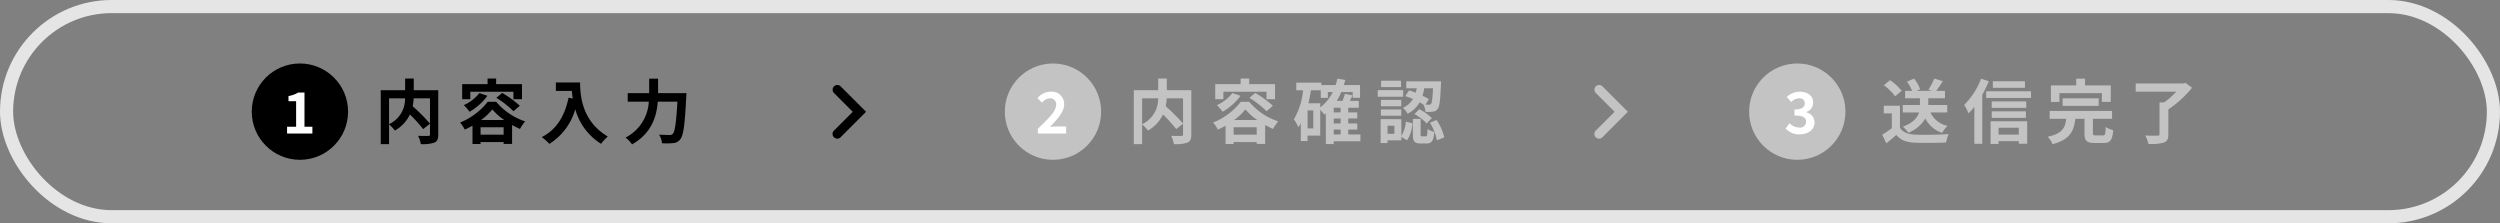
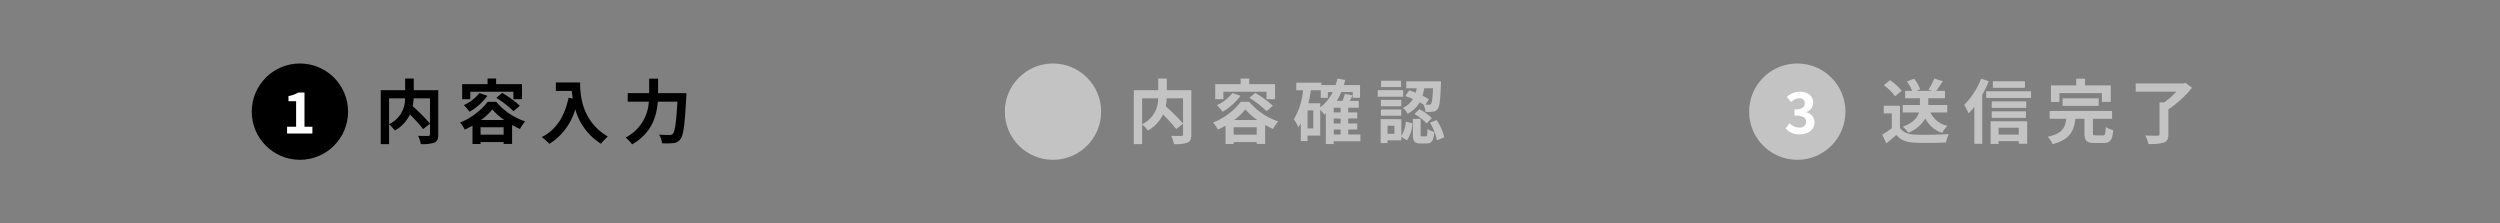
<svg xmlns="http://www.w3.org/2000/svg" id="flow1.svg" width="571" height="51" viewBox="0 0 571 51">
  <rect x="0" y="0" width="571" height="51" fill="#808080" stroke="none" />
  <defs>
    <style>
      .cls-1 {
        fill: none;
        stroke: #e5e5e5;
        stroke-width: 3px;
      }

      .cls-2, .cls-3, .cls-4, .cls-6 {
        fill-rule: evenodd;
      }

      .cls-3, .cls-5 {
        fill: #c3c3c3;
      }

      .cls-4 {
        fill: #fefefe;
      }

      .cls-6 {
        fill: #fff;
      }
    </style>
  </defs>
-   <rect id="長方形_574" data-name="長方形 574" class="cls-1" x="1.5" y="1.5" width="568" height="48" rx="24" ry="24" />
  <path id="内容入力" class="cls-2" d="M772.709,765.956v5.779a41.788,41.788,0,0,0-3.953-3.97,12.123,12.123,0,0,0,.224-1.809h3.729Zm-9.348,0h3.65a6.341,6.341,0,0,1-3.65,5.907v-5.907ZM774.6,764.1H769v-2.657h-1.969V764.1h-5.57v12.325h1.9v-4.514a7.715,7.715,0,0,1,1.329,1.408,8.3,8.3,0,0,0,3.441-3.681,33.511,33.511,0,0,1,3.01,3.345l1.568-1.216v2.4c0,0.288-.1.368-0.4,0.384-0.3,0-1.377.016-2.321-.032a6.237,6.237,0,0,1,.624,1.889,8.245,8.245,0,0,0,3.106-.337c0.672-.3.88-0.832,0.88-1.856V764.1Zm7.323,0.352h9.844v1.712h1.953v-3.441h-5.906v-1.28h-1.953v1.28h-5.8v3.441h1.857v-1.712Zm5.939,1.392a21.7,21.7,0,0,1,3.921,3.058l1.441-1.249a23.5,23.5,0,0,0-4.018-2.929Zm-3.874-1.088a9.328,9.328,0,0,1-3.553,2.753,11.533,11.533,0,0,1,1.312,1.521,13.456,13.456,0,0,0,4.082-3.65Zm0.4,6.146a13.375,13.375,0,0,0,2.561-2.417,13.563,13.563,0,0,0,2.705,2.417h-5.266Zm-0.128,3.362v-1.7h5.266v1.7h-5.266Zm1.633-7.507a15.173,15.173,0,0,1-6.307,4.722,9.441,9.441,0,0,1,1.073,1.616,16.565,16.565,0,0,0,1.76-.9v4.194h1.841v-0.449h5.266v0.433h1.937v-4.322c0.608,0.336,1.217.64,1.793,0.9a11.459,11.459,0,0,1,1.184-1.729,14.705,14.705,0,0,1-6.61-4.465h-1.937Zm15.566-4.418v1.937h3.65c0.048,0.544.112,1.12,0.224,1.728l-0.976-.176c-0.881,4.21-2.785,7.3-6.115,8.98a15.121,15.121,0,0,1,1.745,1.553,13.85,13.85,0,0,0,5.906-7.908,13.525,13.525,0,0,0,5.891,7.892,10.21,10.21,0,0,1,1.536-1.665c-5.89-3.474-6.322-9.316-6.322-12.341h-5.539Zm23.346,2.433v-3.3H822.77v3.3h-4.9v1.953h4.817a9.759,9.759,0,0,1-5.314,8.195,7.573,7.573,0,0,1,1.489,1.553c4.5-2.545,5.618-6.435,5.874-9.748h4.482c-0.256,4.754-.576,6.85-1.056,7.347a0.948,0.948,0,0,1-.753.256c-0.416,0-1.36,0-2.369-.08a4.41,4.41,0,0,1,.657,1.968,16.048,16.048,0,0,0,2.561-.032,2.156,2.156,0,0,0,1.632-.9c0.7-.832,1.025-3.233,1.345-9.6,0.032-.256.048-0.912,0.048-0.912H824.8Z" transform="translate(-674.5 -743.5)" />
  <path id="内容確認" class="cls-3" d="M944.709,765.956v5.779a41.788,41.788,0,0,0-3.953-3.97,12.123,12.123,0,0,0,.224-1.809h3.729Zm-9.348,0h3.65a6.341,6.341,0,0,1-3.65,5.907v-5.907ZM946.6,764.1H941v-2.657h-1.969V764.1h-5.57v12.325h1.9v-4.514a7.715,7.715,0,0,1,1.329,1.408,8.3,8.3,0,0,0,3.441-3.681,33.511,33.511,0,0,1,3.01,3.345l1.568-1.216v2.4c0,0.288-.1.368-0.4,0.384-0.3,0-1.377.016-2.321-.032a6.237,6.237,0,0,1,.624,1.889,8.245,8.245,0,0,0,3.106-.337c0.672-.3.88-0.832,0.88-1.856V764.1Zm7.323,0.352h9.844v1.712h1.953v-3.441h-5.906v-1.28h-1.953v1.28h-5.8v3.441h1.857v-1.712Zm5.939,1.392a21.7,21.7,0,0,1,3.921,3.058l1.441-1.249a23.5,23.5,0,0,0-4.018-2.929Zm-3.874-1.088a9.328,9.328,0,0,1-3.553,2.753,11.533,11.533,0,0,1,1.312,1.521,13.456,13.456,0,0,0,4.082-3.65Zm0.4,6.146a13.375,13.375,0,0,0,2.561-2.417,13.563,13.563,0,0,0,2.705,2.417h-5.266Zm-0.128,3.362v-1.7h5.266v1.7h-5.266Zm1.633-7.507a15.173,15.173,0,0,1-6.307,4.722,9.441,9.441,0,0,1,1.073,1.616,16.565,16.565,0,0,0,1.76-.9v4.194h1.841v-0.449h5.266v0.433h1.937v-4.322c0.608,0.336,1.217.64,1.793,0.9a11.459,11.459,0,0,1,1.184-1.729,14.705,14.705,0,0,1-6.61-4.465h-1.937Zm21.233,6.322h1.568v1.137h-1.568v-1.137Zm-3.073-6h-2.706c0.225-.961.417-1.953,0.561-2.961h2.257v1.728h1.616v-1.312H978.9a9.667,9.667,0,0,1-2.849,3.473v-0.928Zm-1.6,5.746h-1.3v-4.114h1.3v4.114Zm6.242-3.649h-1.568V768.1h1.568v1.073Zm0,2.529h-1.568v-1.137h1.568V771.7Zm4.53,2.513h-2.785v-1.137H984.5V771.7h-2.065v-1.137H984.5v-1.392h-2.065V768.1h2.417v-1.568h-2.049c0.208-.4.416-0.817,0.609-1.249l-1.729-.368a11.538,11.538,0,0,1-.56,1.617h-1.3a13.1,13.1,0,0,0,1.024-2h2.61v1.312h1.68v-2.913h-3.7c0.112-.384.224-0.768,0.32-1.168l-1.793-.32a14.518,14.518,0,0,1-.416,1.488h-3.249v-0.544h-5.731v1.729h1.553a15.844,15.844,0,0,1-2.1,6.626,9.774,9.774,0,0,1,1.009,1.809,8.331,8.331,0,0,0,.576-0.88v4.049h1.536v-1.248h2.9v-5.891a13.411,13.411,0,0,1,.928,1.089c0.112-.08.24-0.176,0.352-0.272v7h1.793v-0.625h6.1v-1.552Zm16.578-10.565c-0.11,2.369-.24,3.314-0.47,3.57a0.489,0.489,0,0,1-.48.192c-0.16,0-.43,0-0.77-0.016l0.77-1.233a12.479,12.479,0,0,0-1.454-.8,12.785,12.785,0,0,0,.4-1.713h2Zm-6.341,1.793a18.685,18.685,0,0,1,1.76.672,5.258,5.258,0,0,1-2.3,2.017,4.524,4.524,0,0,1,1.072,1.345,6.517,6.517,0,0,0,2.753-2.609c0.32,0.176.608,0.352,0.88,0.528a4.535,4.535,0,0,1,.45,1.665,10.81,10.81,0,0,0,1.73-.064,1.41,1.41,0,0,0,1.05-.609c0.44-.512.6-2,0.76-5.618,0.01-.224.01-0.7,0.01-0.7h-7.937v1.584h2.4q-0.1.506-.24,1.009c-0.512-.192-1.025-0.384-1.5-0.528Zm2.1,4.1a11.934,11.934,0,0,1,2.784,2.145l1.19-1.217a11.212,11.212,0,0,0-2.87-2.033Zm-3.058-7.6h-4.561v1.44H994.5v-1.44Zm0.481,2.145h-5.811v1.5h5.811v-1.5Zm-0.433,2.224h-4.657v1.457h4.657v-1.457Zm-4.657,3.618h4.657V768.5h-4.657v1.425Zm3.089,4.13h-1.569v-1.841h1.569v1.841Zm1.584-3.346H989.84v5.458h1.569v-0.624h3.153V774.76l1.3,0.784a7.619,7.619,0,0,0,1.232-3.889l-1.5-.385a7.213,7.213,0,0,1-1.025,3.3V770.71Zm4.722,3.922c-0.288,0-.32-0.048-0.32-0.5v-3.49H997.2v3.506c0,1.584.305,2.113,1.809,2.113h1.308c1.14,0,1.61-.529,1.78-2.626a4.574,4.574,0,0,1-1.55-.688c-0.05,1.473-.11,1.681-0.42,1.681h-0.846Zm1.8-3.121a11.917,11.917,0,0,1,1.6,4.033l1.68-.688a12,12,0,0,0-1.75-3.954Z" transform="translate(-674.5 -743.5)" />
  <path id="送信完了" class="cls-3" d="M1119.25,769.19v-1.713h-4.33V765.94h3.81v-1.68h-2c0.46-.609,1-1.409,1.52-2.225l-1.96-.592a15.171,15.171,0,0,1-1.33,2.529l0.82,0.288h-3.57l0.85-.368a8.352,8.352,0,0,0-1.39-2.433l-1.62.672a10.207,10.207,0,0,1,1.18,2.129h-1.6v1.68h3.38v1.537h-3.92v1.713h3.71c-0.35,1.152-1.28,2.353-3.71,3.249a5.992,5.992,0,0,1,1.26,1.377,7.544,7.544,0,0,0,3.89-3.266,6.567,6.567,0,0,0,3.86,3.3,7.081,7.081,0,0,1,1.2-1.6,5.616,5.616,0,0,1-3.89-3.057h3.84Zm-10.4-4.962a12.673,12.673,0,0,0-2.67-2.417l-1.41,1.152a12.329,12.329,0,0,1,2.58,2.529Zm-0.4,3.425h-3.7V769.4h1.84v3.377a20.393,20.393,0,0,1-2.19,1.473l0.93,1.984c0.88-.672,1.58-1.3,2.29-1.92,1.04,1.248,2.35,1.7,4.32,1.776,1.9,0.08,5.12.048,7.04-.048a10.881,10.881,0,0,1,.59-1.92c-2.12.16-5.73,0.208-7.6,0.128-1.66-.064-2.86-0.5-3.52-1.569v-5.026Zm28.55-5.586h-7.33v1.488H1137v-1.488Zm-10.02-.592a17.133,17.133,0,0,1-3.86,5.986,11.828,11.828,0,0,1,.99,1.937,15.089,15.089,0,0,0,1.33-1.5v8.452h1.81V765.14a25.979,25.979,0,0,0,1.49-3.089Zm8.61,11.2v1.569h-4.61v-1.569h4.61Zm-6.44,3.7h1.83v-0.641h4.61v0.593h1.92v-5.123h-8.36v5.171Zm0.26-5.955h7.81v-1.488h-7.81v1.488Zm7.88-3.761h-7.88v1.472h7.88v-1.472Zm-9.14-2.321v1.536h10.24V764.34h-10.24Zm16.72,0.432h9.7v2h2.03V763h-5.88v-1.536h-2.01V763h-5.78v3.778h1.94v-2Zm8.97,2.913v-1.729h-8.24v1.729h8.24Zm-0.65,6.739c-0.58,0-.67-0.064-0.67-0.576V770.63h4.38v-1.792h-14.26v1.792h3.79c-0.24,1.985-.81,3.362-4.24,4.1a6.04,6.04,0,0,1,1.11,1.7c4.01-1.057,4.89-3.042,5.21-5.795h2.09v3.25c0,1.728.44,2.272,2.3,2.272h2.05c1.52,0,2-.608,2.21-2.929a5.948,5.948,0,0,1-1.71-.72c-0.07,1.665-.15,1.921-0.68,1.921h-1.58Zm20.48-11.989-0.46.128h-10.92v1.873h9.28a18.25,18.25,0,0,1-2.77,2.449h-1.07v7.251c0,0.272-.11.352-0.46,0.352-0.37.016-1.68,0.016-2.8-.048a8.309,8.309,0,0,1,.75,1.953,11.213,11.213,0,0,0,3.47-.321c0.79-.288,1.06-0.8,1.06-1.9v-5.683a24.688,24.688,0,0,0,5.41-4.946Z" transform="translate(-674.5 -743.5)" />
  <circle id="楕円形_1" data-name="楕円形 1" cx="68.5" cy="25.5" r="11" />
  <path id="_1" data-name="1" class="cls-4" d="M740.066,774h5.785v-1.547h-1.807v-7.826h-1.417a6.24,6.24,0,0,1-2.236.806v1.183h1.742v5.837h-2.067V774Z" transform="translate(-674.5 -743.5)" />
  <circle id="楕円形_1_のコピー" data-name="楕円形 1 のコピー" class="cls-5" cx="240.5" cy="25.5" r="11" />
-   <path id="_2" data-name="2" class="cls-6" d="M911.559,774h6.448v-1.612H915.9c-0.455,0-1.092.052-1.573,0.1,1.716-1.794,3.224-3.484,3.224-5.122a2.806,2.806,0,0,0-3.029-2.925,3.874,3.874,0,0,0-3.055,1.469l1.04,1.04a2.534,2.534,0,0,1,1.768-1,1.355,1.355,0,0,1,1.443,1.521c0,1.391-1.651,3.029-4.16,5.421V774Z" transform="translate(-674.5 -743.5)" />
  <circle id="楕円形_1_のコピー_2" data-name="楕円形 1 のコピー 2" class="cls-5" cx="410.5" cy="25.5" r="11" />
  <path id="_3" data-name="3" class="cls-6" d="M1085.56,774.182c1.84,0,3.38-1,3.38-2.717a2.358,2.358,0,0,0-1.91-2.314v-0.065a2.232,2.232,0,0,0,1.6-2.119c0-1.612-1.26-2.522-3.12-2.522a4.308,4.308,0,0,0-2.89,1.2l0.98,1.17a2.626,2.626,0,0,1,1.82-.858,1.121,1.121,0,0,1,1.29,1.157c0,0.806-.58,1.391-2.34,1.391v1.378c2.09,0,2.65.559,2.65,1.469a1.386,1.386,0,0,1-1.64,1.274,3.043,3.043,0,0,1-2.14-.988l-0.9,1.209A4.073,4.073,0,0,0,1085.56,774.182Z" transform="translate(-674.5 -743.5)" />
-   <path id="Shape_42_のコピー_10" data-name="Shape 42 のコピー 10" class="cls-3" d="M1039.73,775.166a1.063,1.063,0,0,1-.76-0.315,1.076,1.076,0,0,1,0-1.521l4.3-4.3-4.3-4.3a1.075,1.075,0,0,1,1.52-1.52l5.82,5.819-5.82,5.819A1.063,1.063,0,0,1,1039.73,775.166Z" transform="translate(-674.5 -743.5)" />
-   <path id="Shape_42_のコピー_11" data-name="Shape 42 のコピー 11" class="cls-2" d="M865.73,775.166a1.076,1.076,0,0,1-.76-1.836l4.3-4.3-4.3-4.3a1.075,1.075,0,0,1,1.52-1.52l5.82,5.819-5.82,5.819A1.07,1.07,0,0,1,865.73,775.166Z" transform="translate(-674.5 -743.5)" />
</svg>